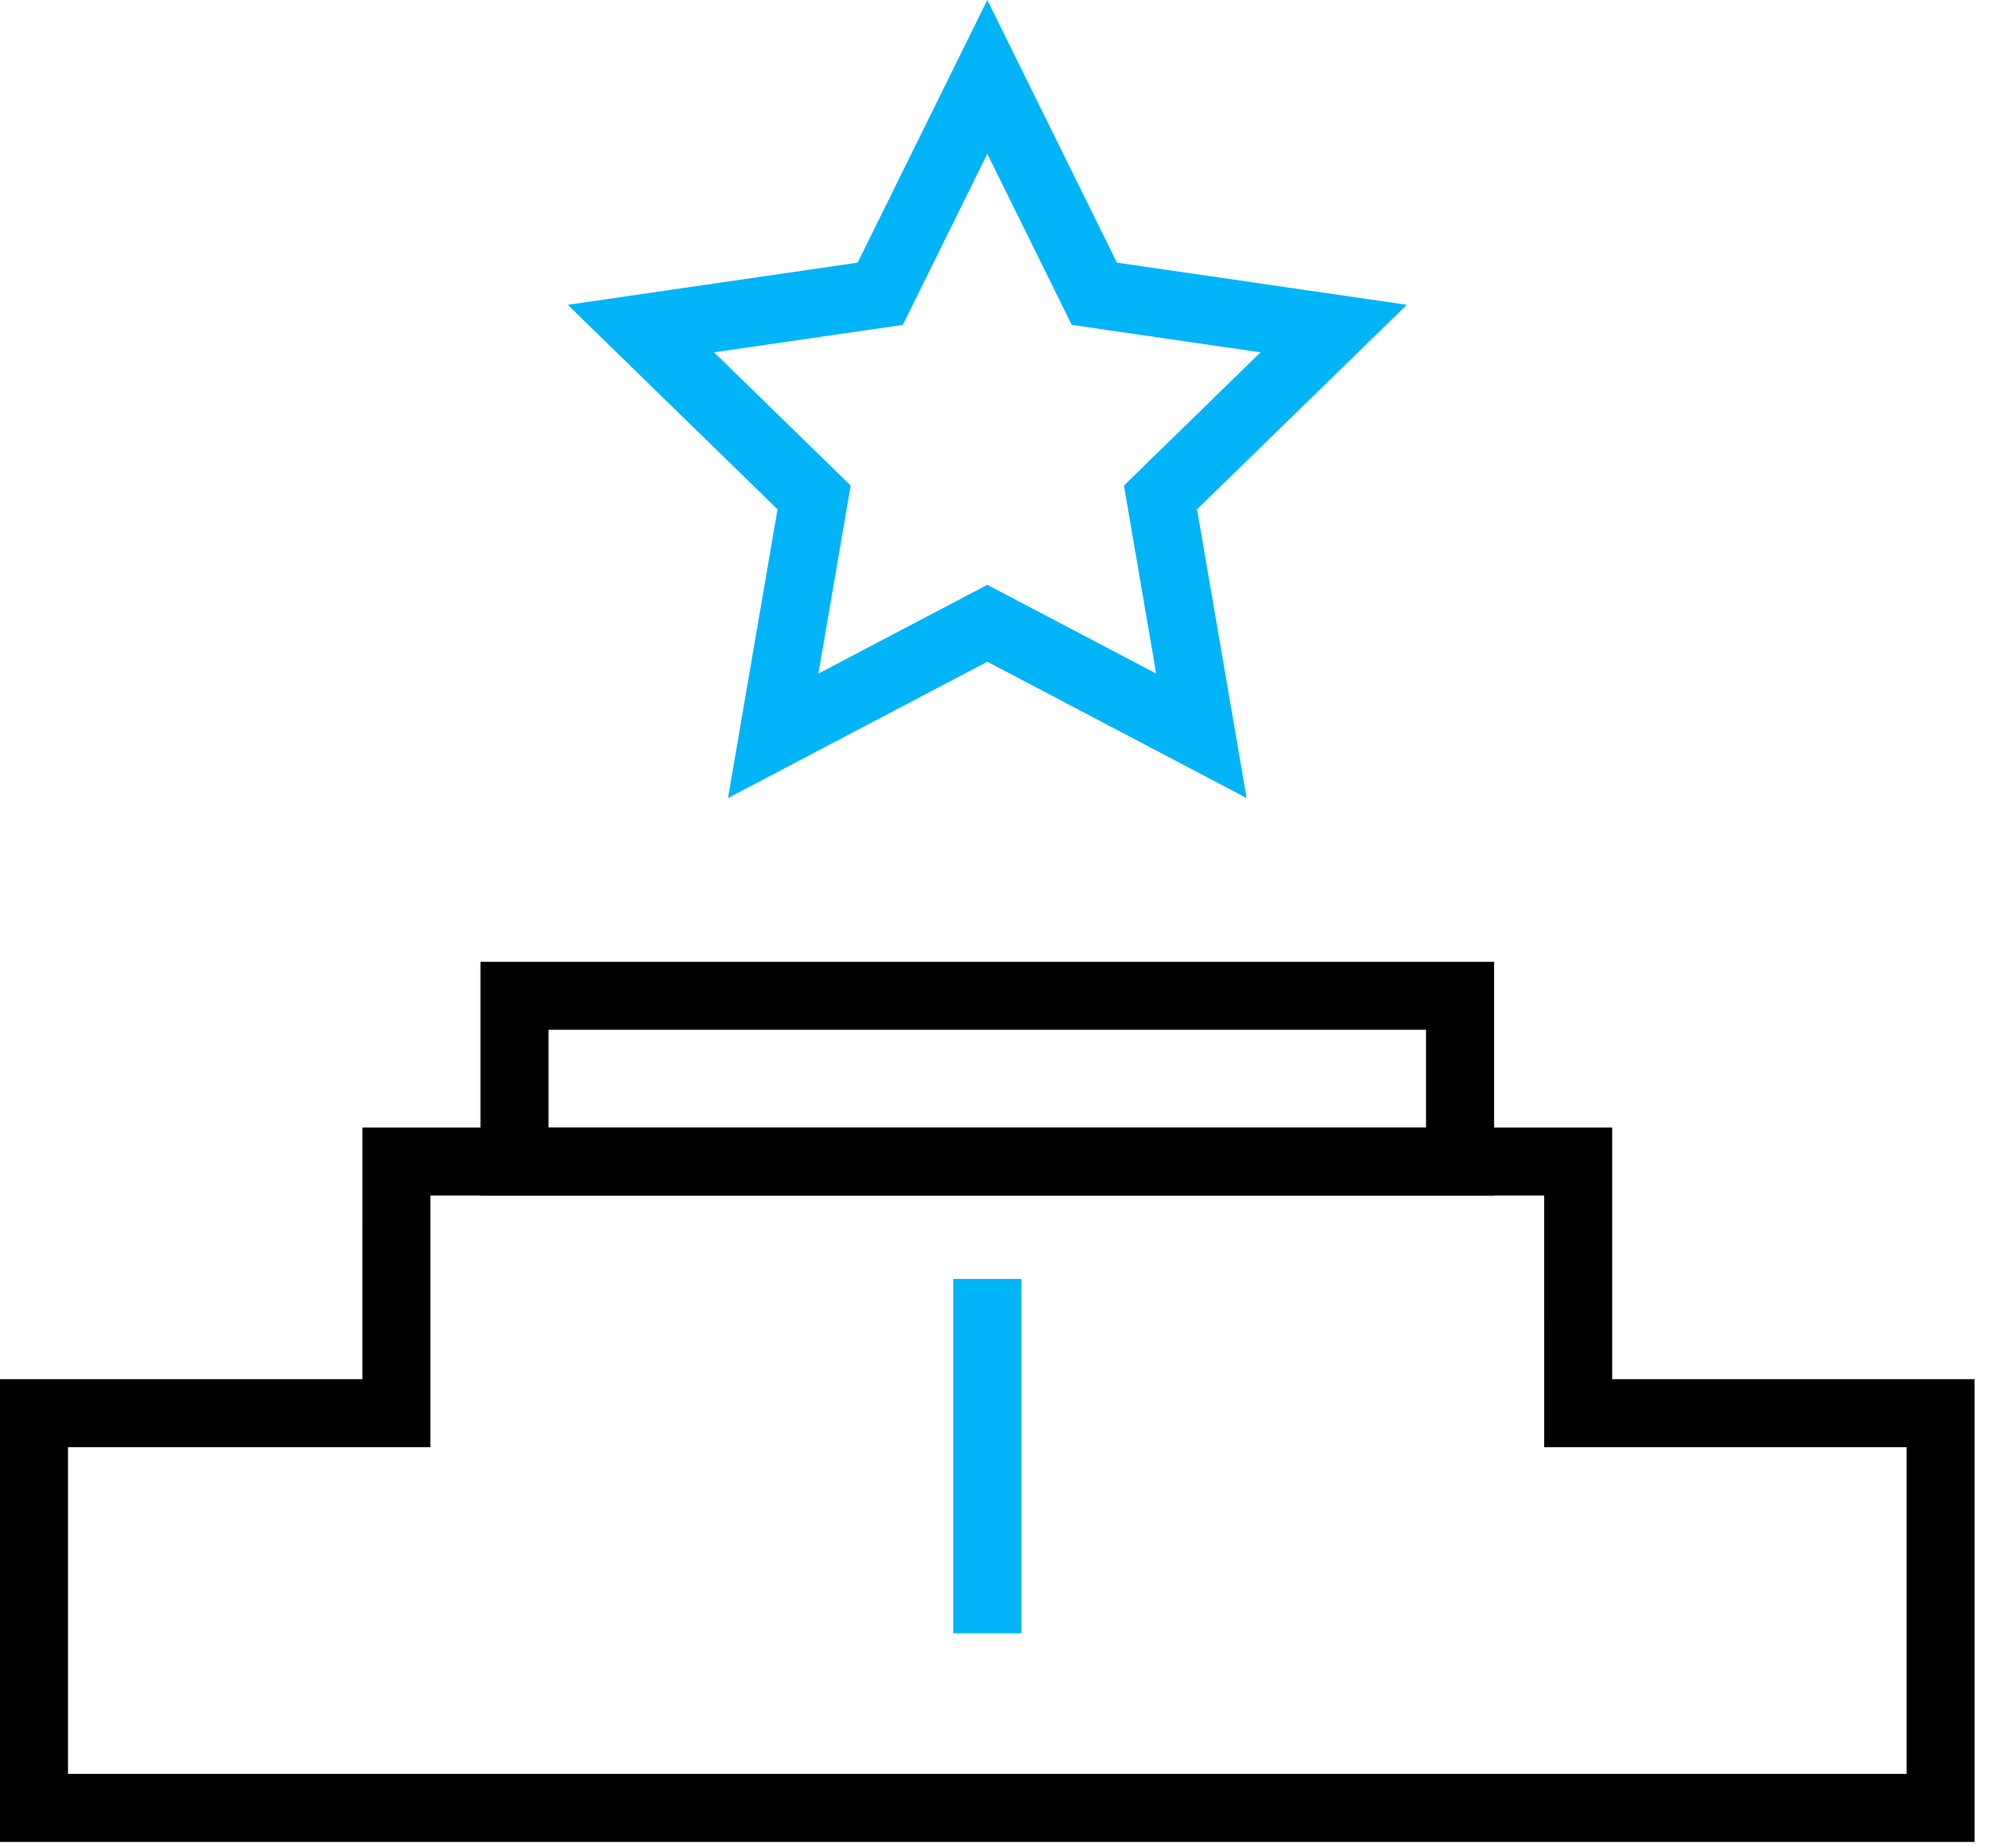
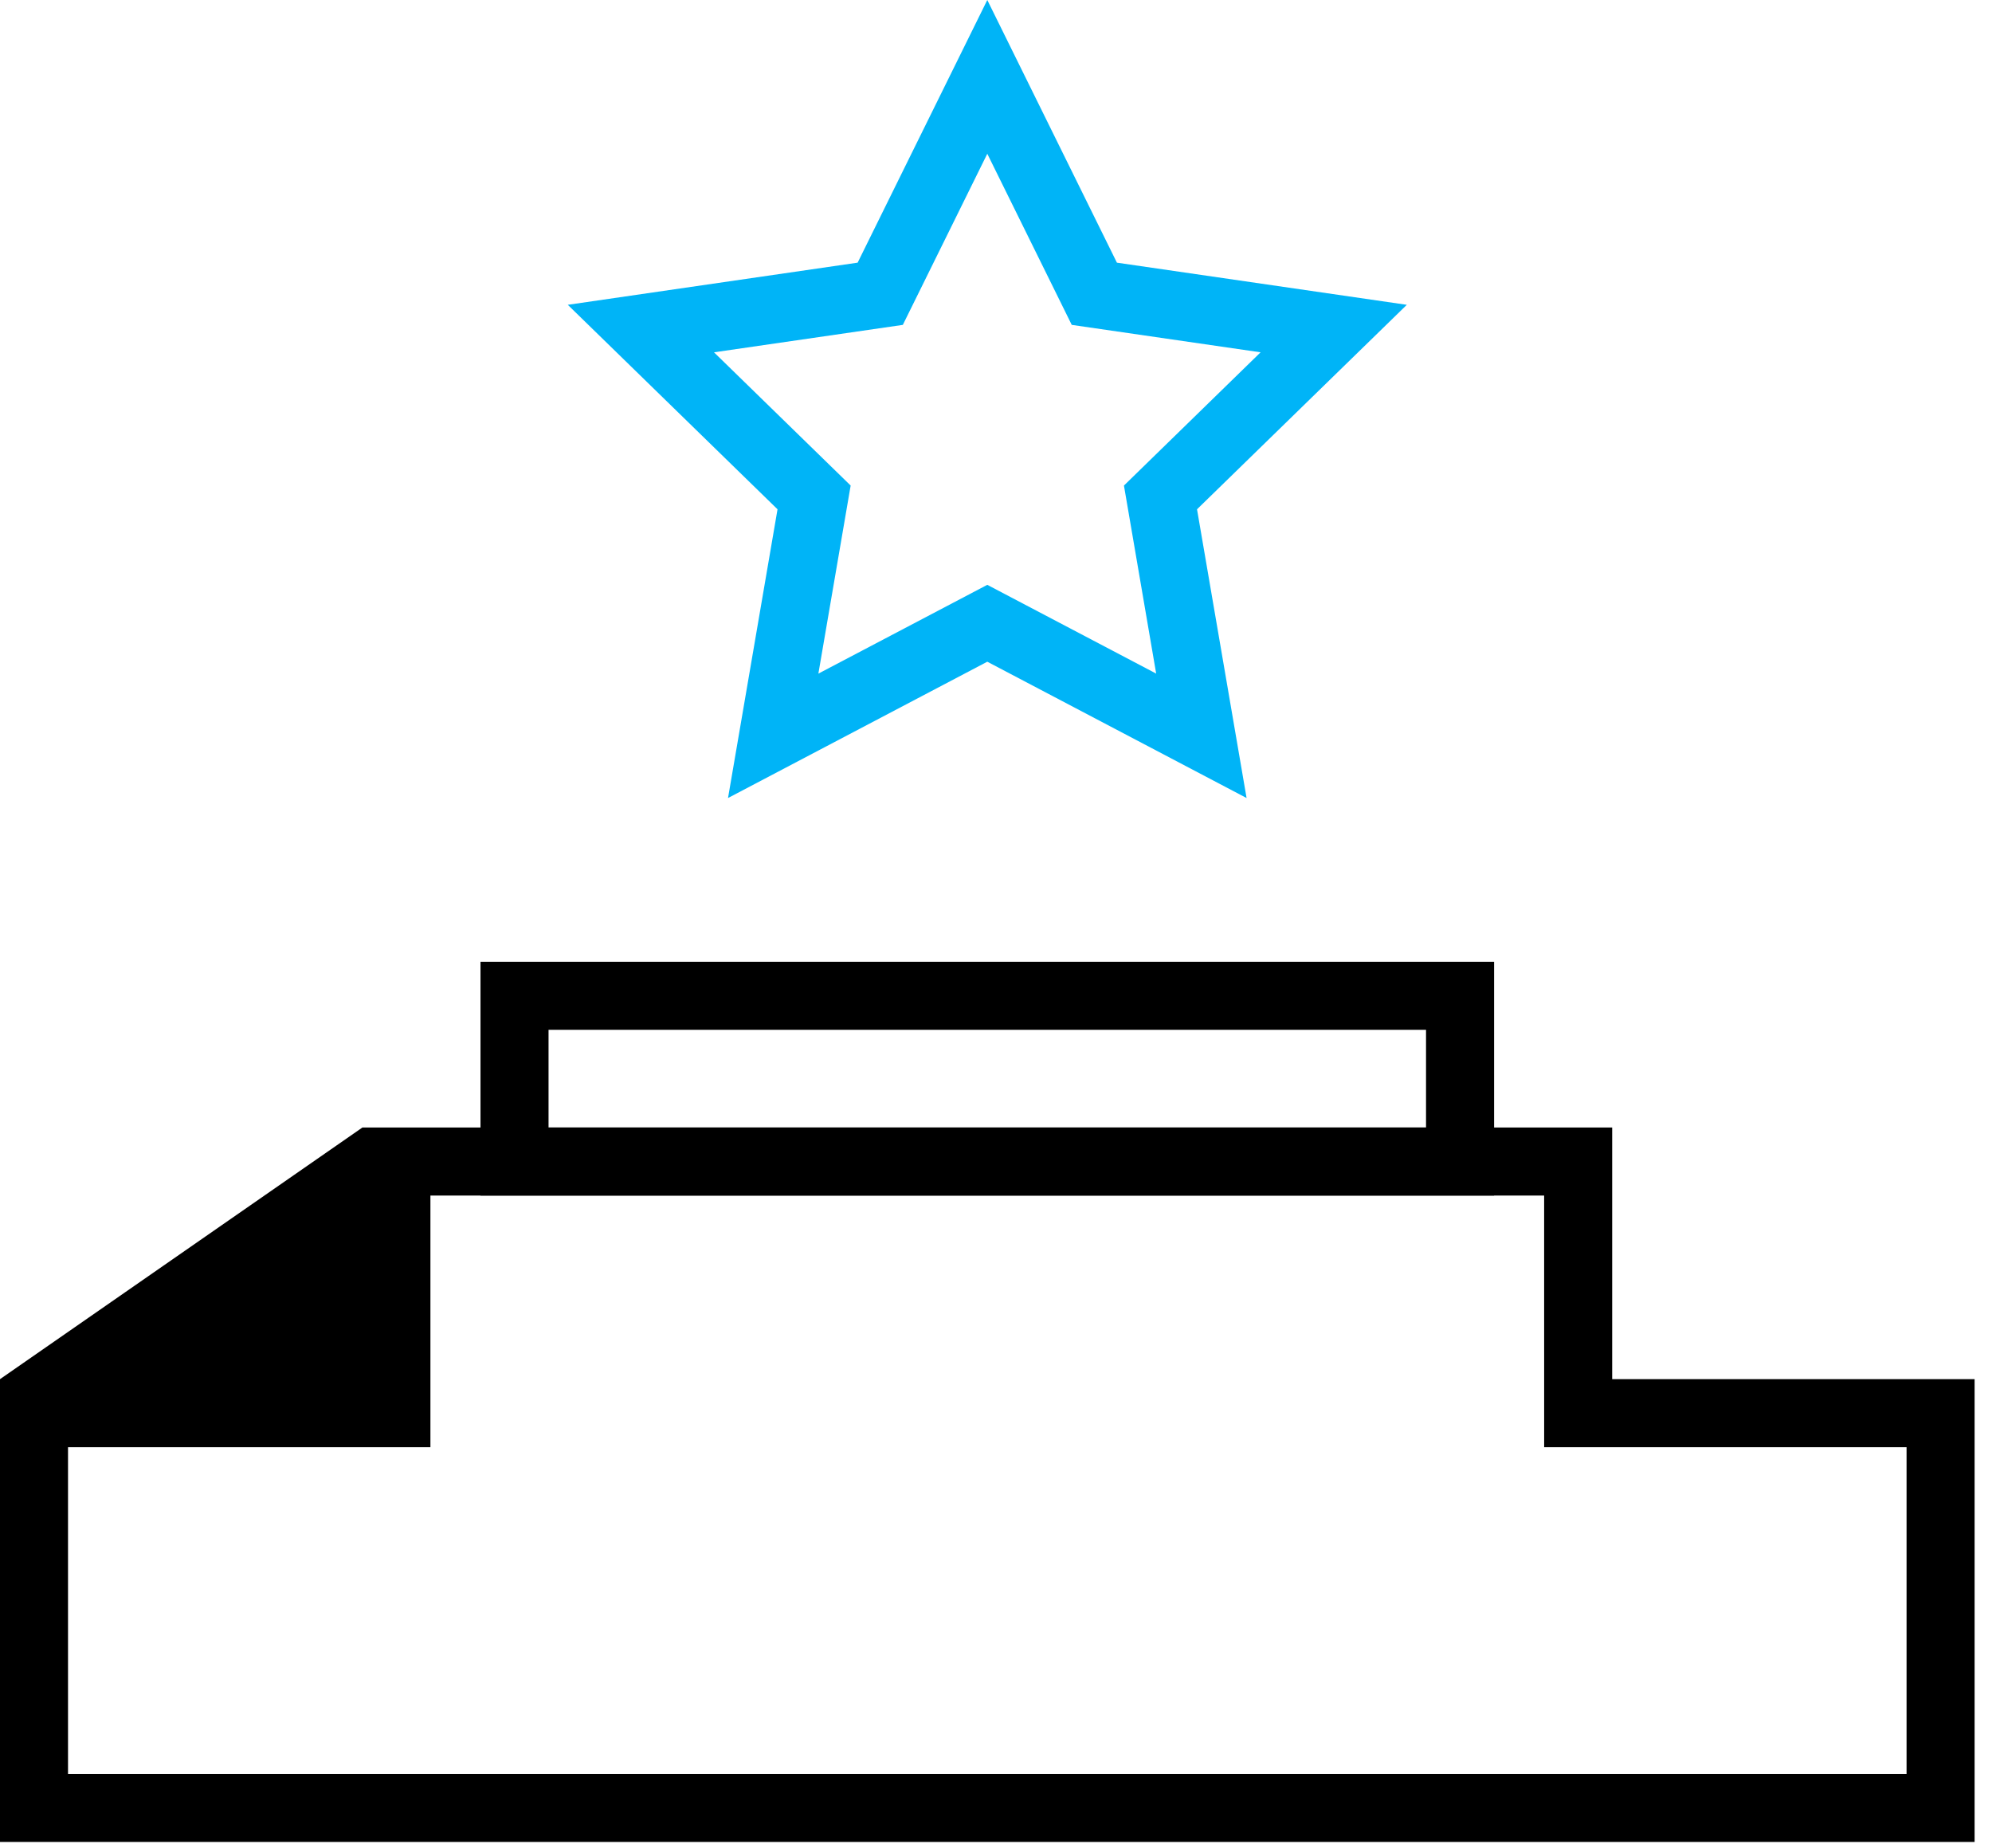
<svg xmlns="http://www.w3.org/2000/svg" width="83px" height="77px" viewBox="0 0 83 77" version="1.1">
  <title>ico_31</title>
  <g id="Pages" stroke="none" stroke-width="1" fill="none" fill-rule="evenodd">
    <g id="BVS---ikonky" transform="translate(-632, -2380)" fill-rule="nonzero">
      <g id="ico_31" transform="translate(633, 2383)">
-         <path d="M66.174,43.974 L14.1,43.974 L14.099,54.458 L-1,54.458 L-1,73.739 L81.275,73.739 L81.275,54.458 L66.174,54.458 L66.174,43.974 Z M63.339,46.809 L63.34,57.293 L78.44,57.293 L78.44,70.904 L1.834,70.904 L1.834,57.293 L16.934,57.293 L16.934,46.809 L63.339,46.809 Z" id="Stroke-1" fill="#000000" />
+         <path d="M66.174,43.974 L14.1,43.974 L-1,54.458 L-1,73.739 L81.275,73.739 L81.275,54.458 L66.174,54.458 L66.174,43.974 Z M63.339,46.809 L63.34,57.293 L78.44,57.293 L78.44,70.904 L1.834,70.904 L1.834,57.293 L16.934,57.293 L16.934,46.809 L63.339,46.809 Z" id="Stroke-1" fill="#000000" />
        <path d="M61.254,37.069 L19.021,37.069 L19.021,46.81 L61.254,46.81 L61.254,37.069 Z M58.418,39.903 L58.418,43.974 L21.856,43.974 L21.856,39.903 L58.418,39.903 Z" id="Stroke-3" fill="#000000" />
-         <polygon id="Stroke-4" fill="#00B4F7" points="41.554 50.283 41.554 65.045 38.719 65.045 38.719 50.283" />
        <path d="M45.538,7.943 L40.137,-3 L34.735,7.943 L22.658,9.699 L31.397,18.218 L29.334,30.247 L40.137,24.568 L50.941,30.247 L48.876,18.218 L57.617,9.699 L45.538,7.943 Z M36.618,10.535 L40.137,3.406 L43.656,10.535 L51.524,11.678 L45.831,17.229 L47.174,25.063 L40.137,21.365 L33.099,25.064 L34.444,17.229 L28.75,11.678 L36.618,10.535 Z" id="Stroke-5" fill="#00B4F7" />
      </g>
    </g>
  </g>
</svg>